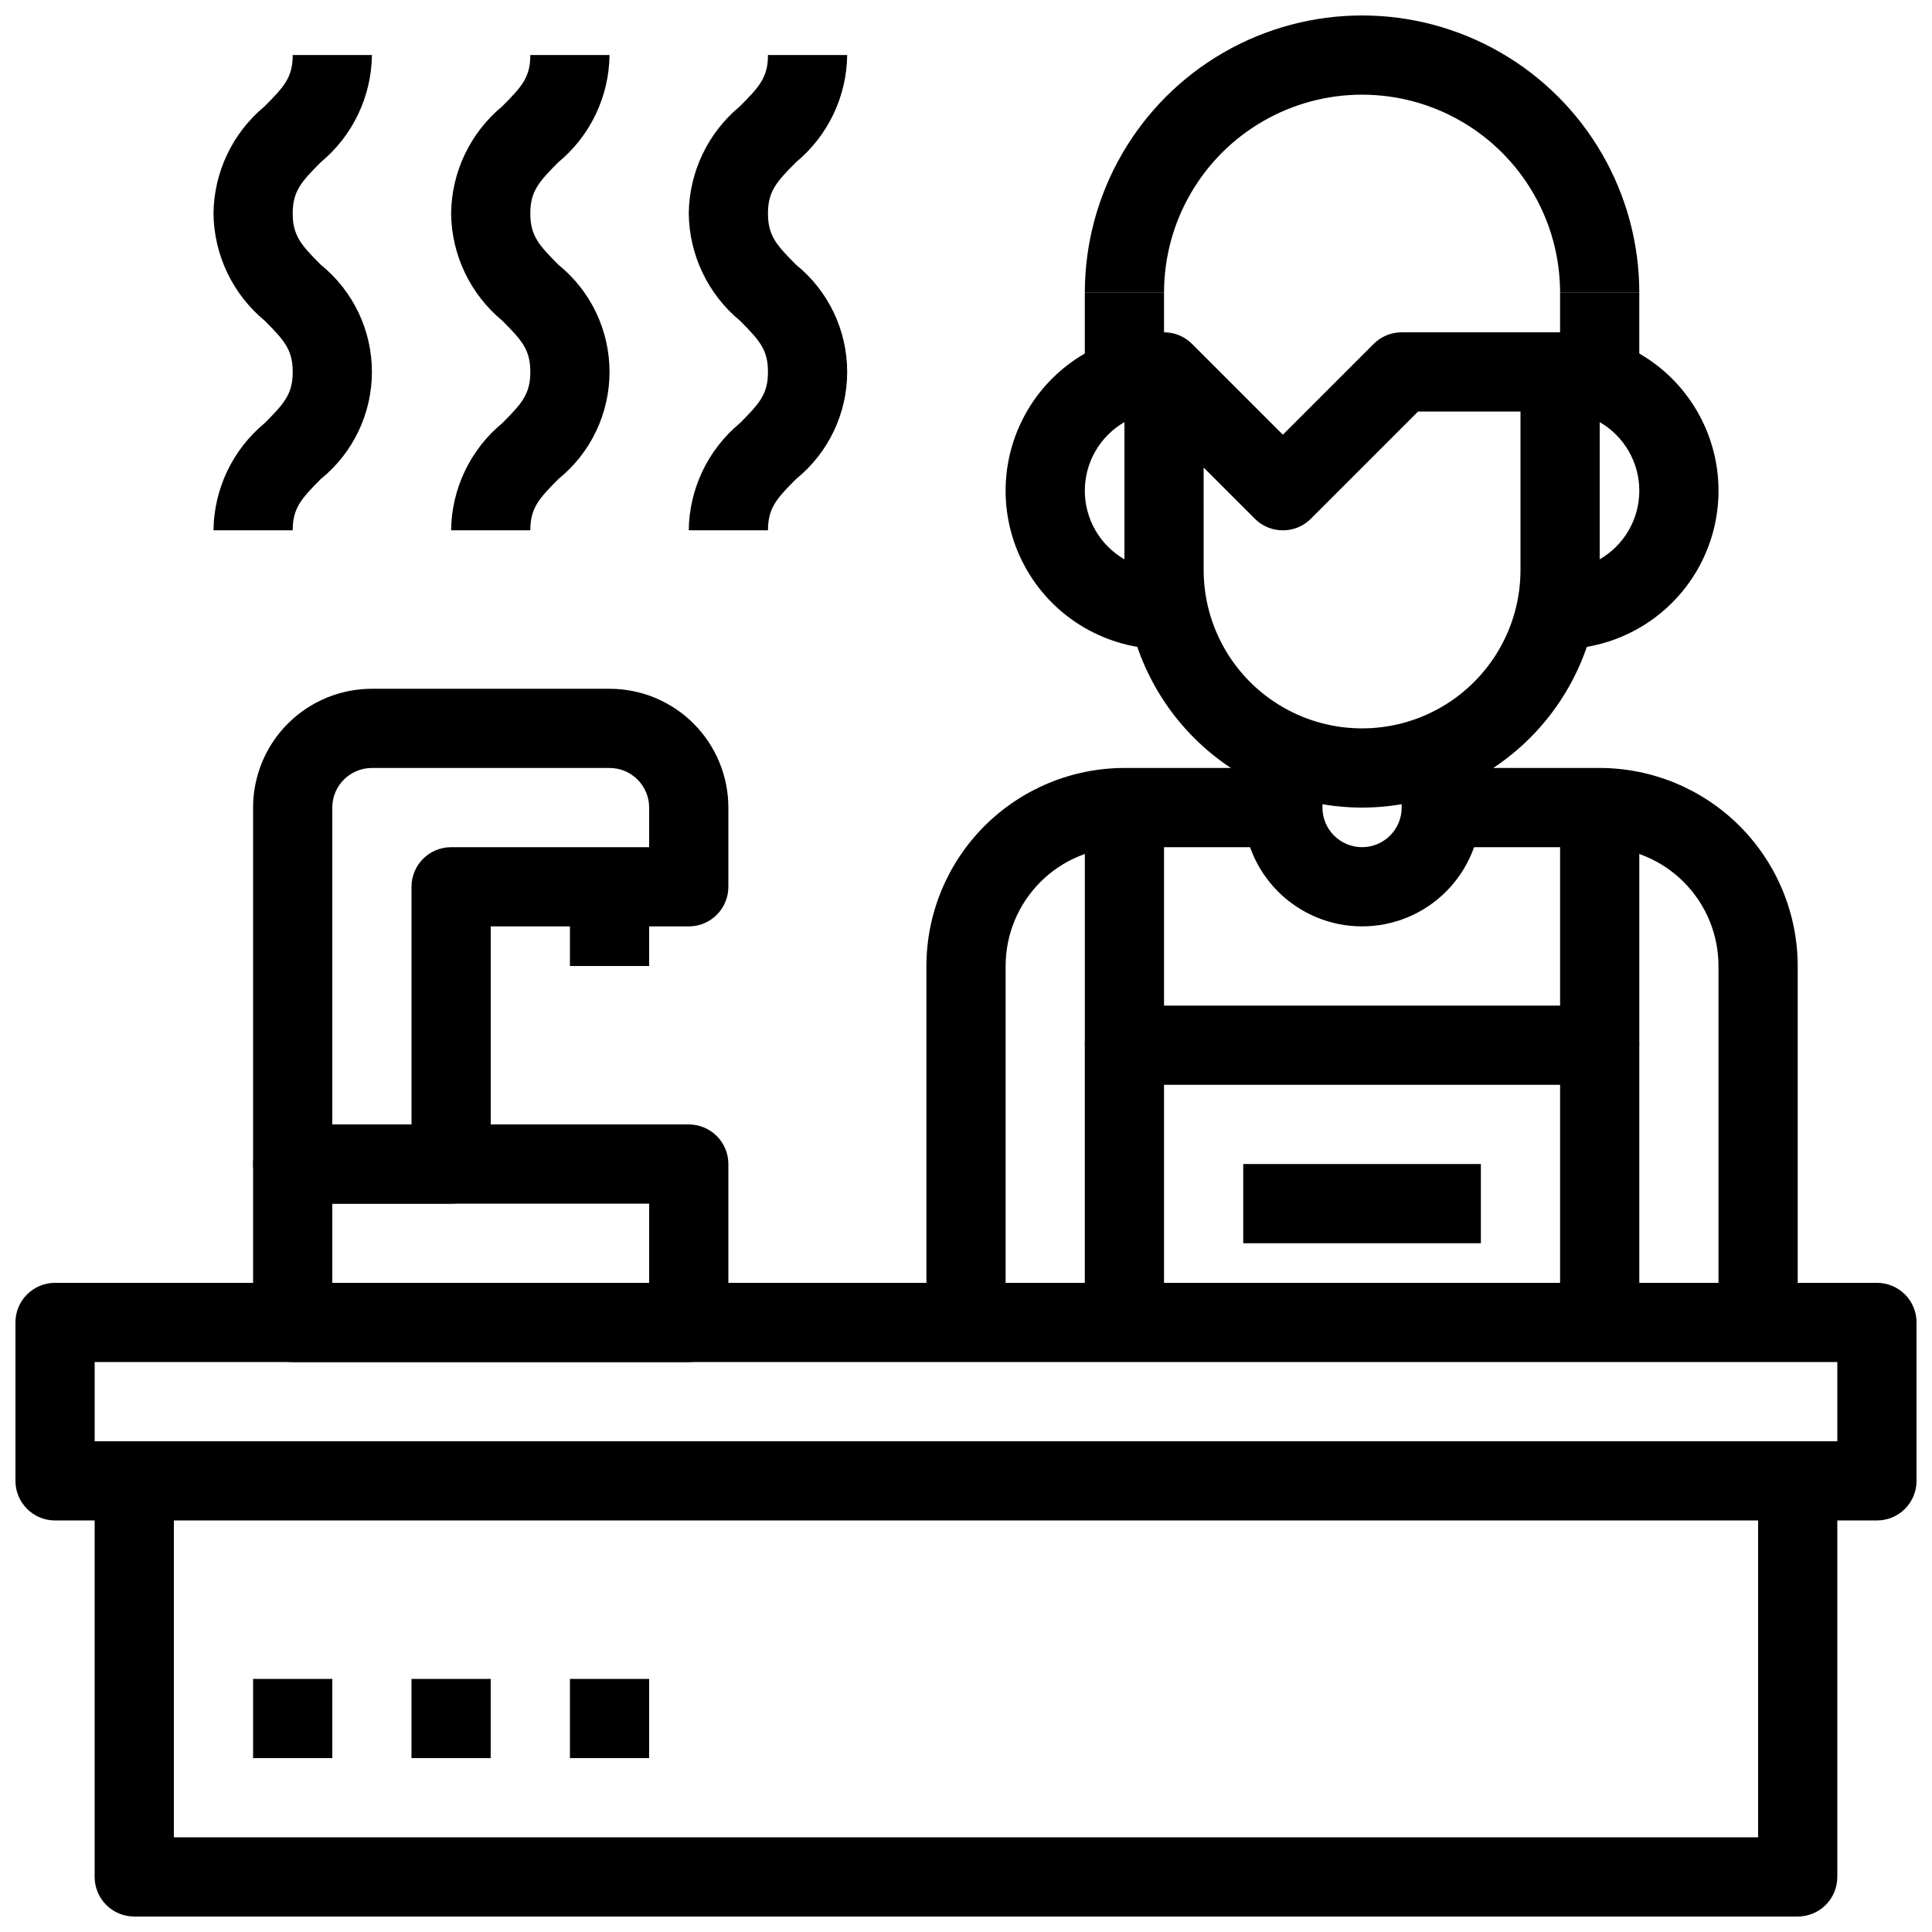
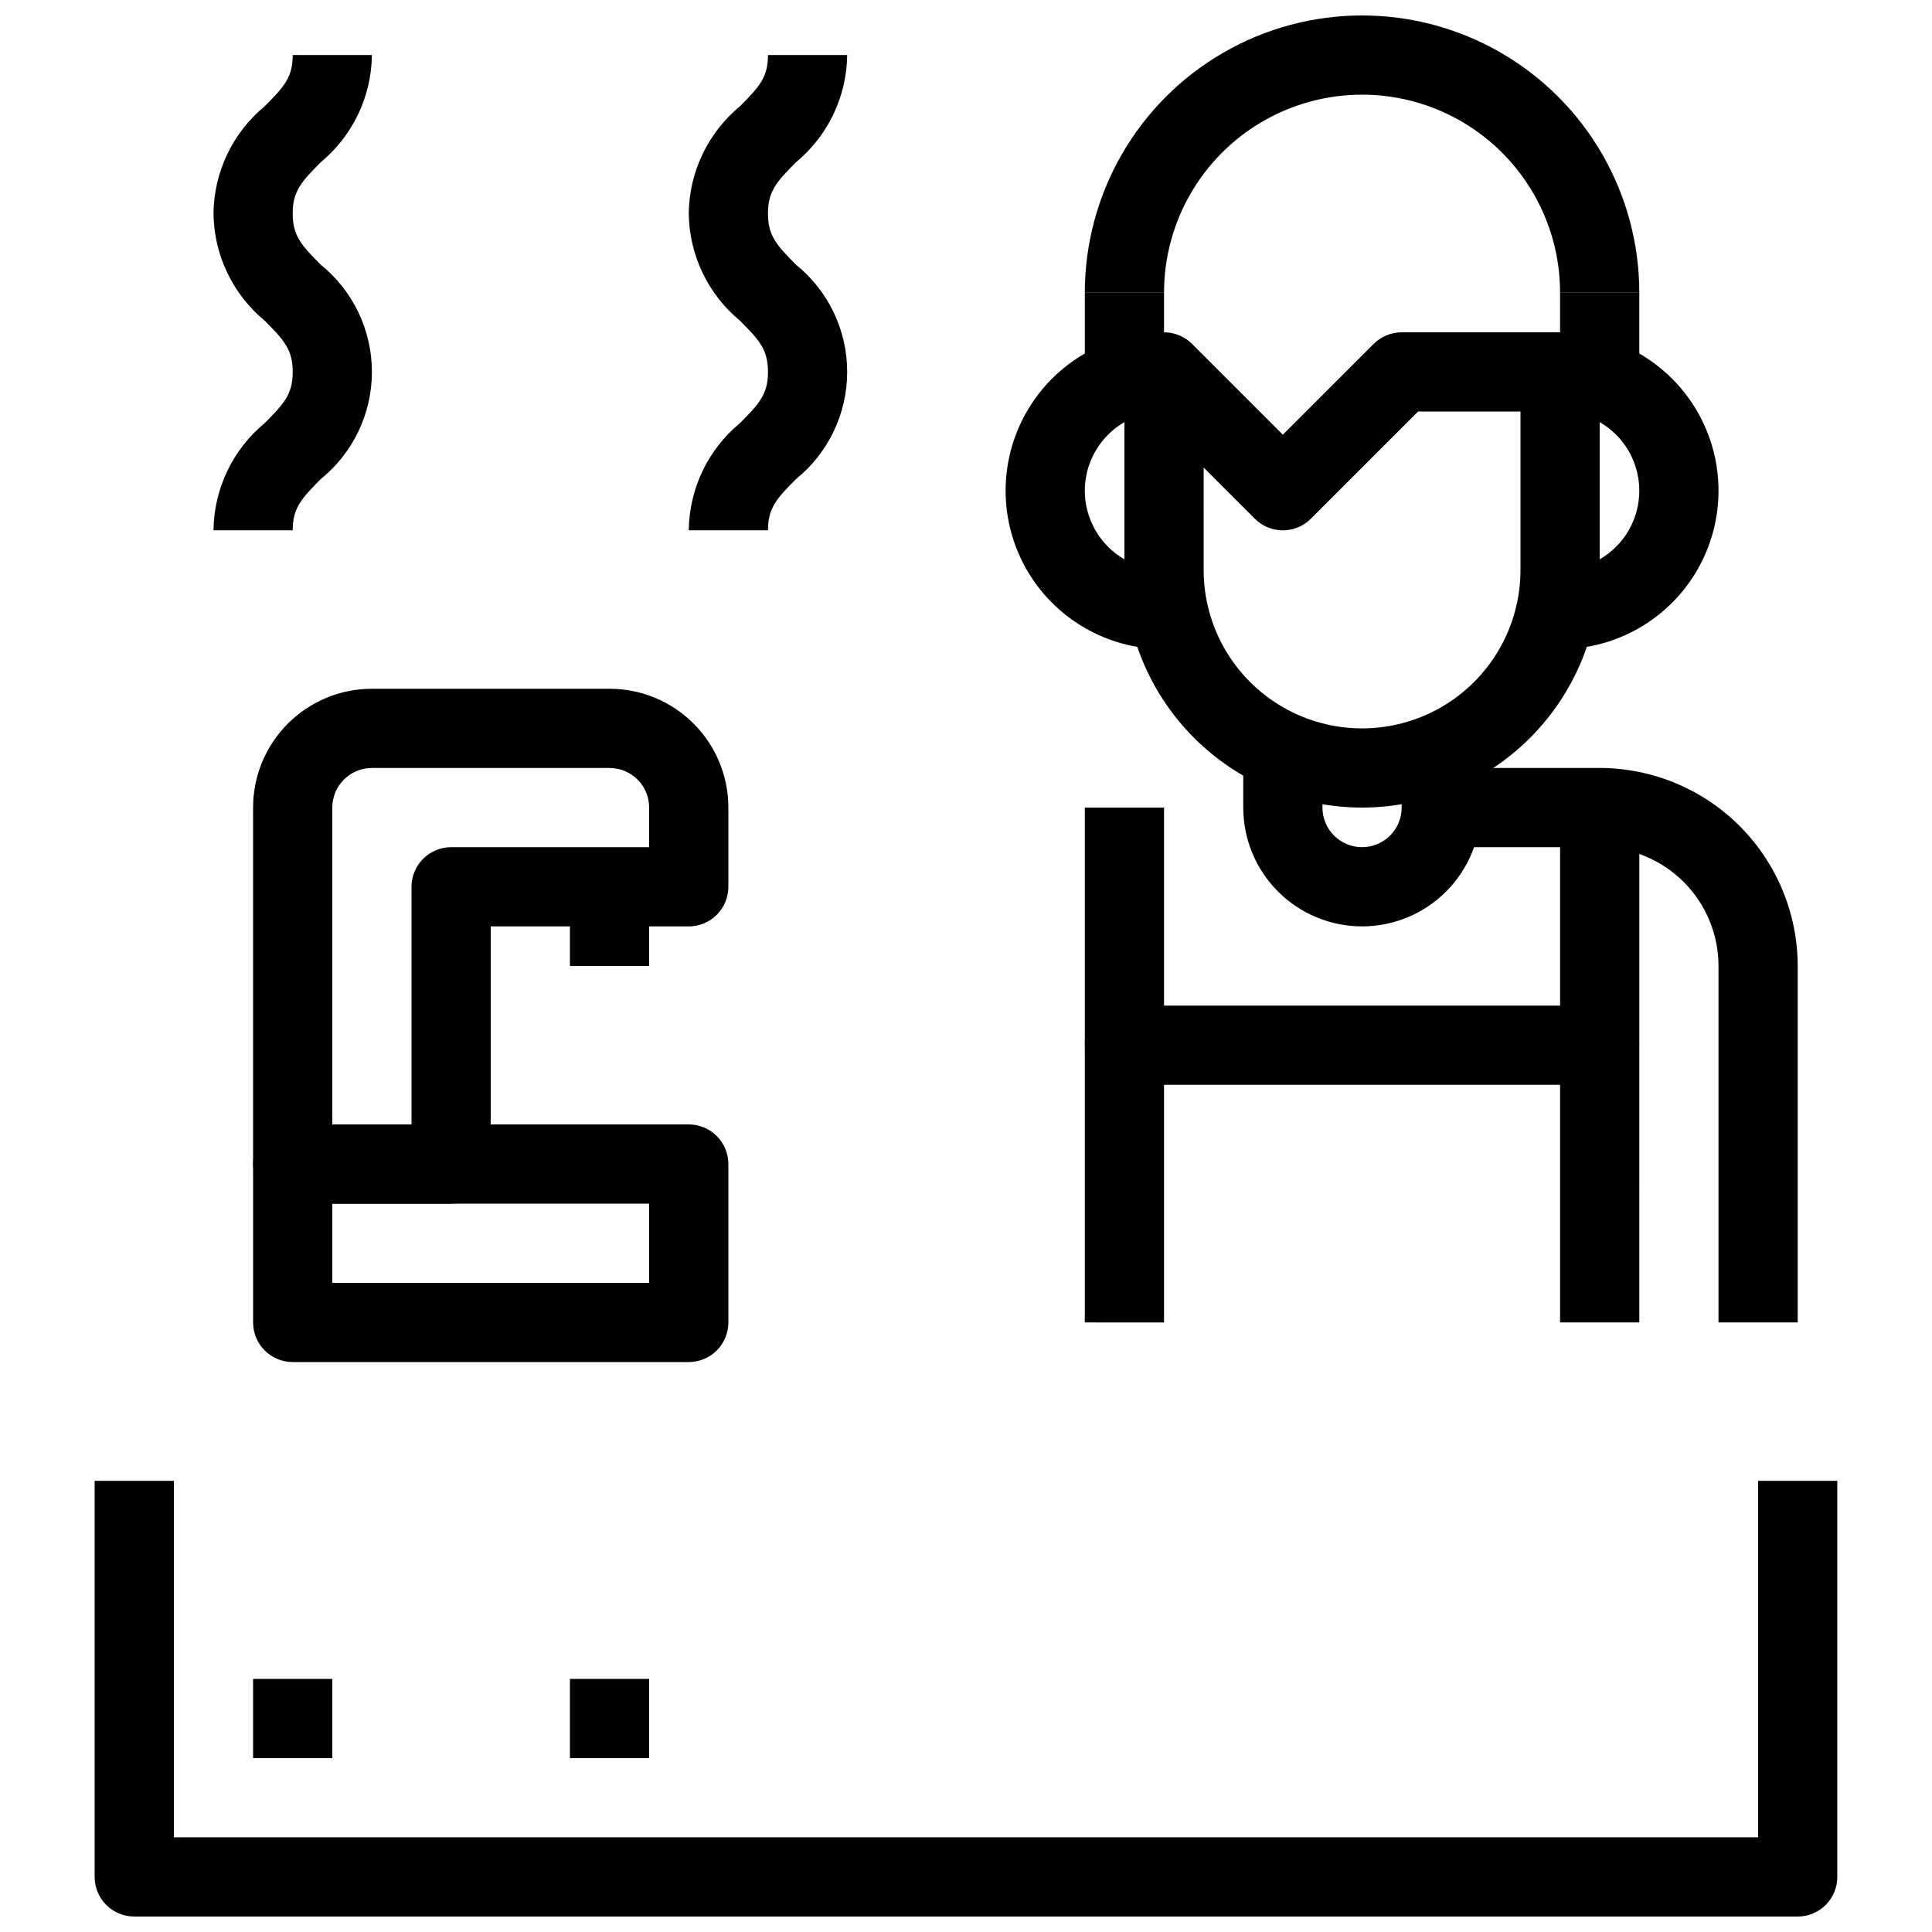
<svg xmlns="http://www.w3.org/2000/svg" width="800px" height="800px" version="1.1" viewBox="144 144 512 512">
  <defs>
    <clipPath id="c">
-       <path d="m148.09 483h503.81v64h-503.81z" />
-     </clipPath>
+       </clipPath>
    <clipPath id="b">
-       <path d="m169 536h462v115.9h-462z" />
+       <path d="m169 536h462v115.9h-462" />
    </clipPath>
    <clipPath id="a">
      <path d="m431 148.09h148v73.906h-148z" />
    </clipPath>
  </defs>
  <g clip-path="url(#c)">
    <path d="m641.41 546.94h-482.82c-5.797 0-10.496-4.699-10.496-10.496v-41.984c0-5.797 4.699-10.496 10.496-10.496h482.82c2.785 0 5.453 1.109 7.422 3.074 1.969 1.969 3.074 4.641 3.074 7.422v41.984c0 2.785-1.105 5.453-3.074 7.422s-4.637 3.074-7.422 3.074zm-472.32-20.992h461.82v-20.992h-461.82z" />
  </g>
  <g clip-path="url(#b)">
    <path d="m620.41 651.9h-440.83c-5.797 0-10.496-4.699-10.496-10.496v-104.96h20.992v94.465h419.84v-94.465h20.992v104.96c0 2.785-1.105 5.453-3.074 7.422s-4.637 3.074-7.422 3.074z" />
  </g>
  <path d="m504.96 358.02c-16.695-0.02-32.703-6.66-44.512-18.465-11.805-11.809-18.445-27.816-18.461-44.512v-52.48c0-4.246 2.555-8.07 6.477-9.695 3.922-1.625 8.438-0.727 11.438 2.273l24.066 24.066 24.066-24.066h0.004c1.969-1.969 4.637-3.074 7.418-3.074h41.984c2.785 0 5.453 1.105 7.422 3.074s3.074 4.637 3.074 7.422v52.48c-0.016 16.695-6.656 32.703-18.461 44.512-11.809 11.805-27.816 18.445-44.516 18.465zm-41.984-90.117 0.004 27.141c0 15 8 28.859 20.988 36.359 12.992 7.5 28.996 7.5 41.984 0 12.992-7.5 20.992-21.359 20.992-36.359v-41.984h-27.141l-28.414 28.414c-4.098 4.094-10.742 4.094-14.84 0z" />
  <g clip-path="url(#a)">
    <path d="m578.43 221.57h-20.992c0-18.75-10-36.074-26.238-45.449s-36.242-9.375-52.48 0-26.238 26.699-26.238 45.449h-20.992c0-26.25 14.004-50.504 36.734-63.629 22.734-13.125 50.738-13.125 73.473 0 22.73 13.125 36.734 37.379 36.734 63.629z" />
  </g>
  <path d="m567.93 253.05h-10.496v-31.488h20.992v20.992c0 2.781-1.105 5.453-3.074 7.422s-4.637 3.074-7.422 3.074z" />
  <path d="m452.48 253.05h-10.496c-5.797 0-10.496-4.699-10.496-10.496v-20.992h20.992z" />
  <path d="m557.44 316.03v-20.992c7.5 0 14.43-4 18.18-10.496 3.75-6.496 3.75-14.496 0-20.992-3.75-6.496-10.68-10.496-18.18-10.496v-20.992c15 0 28.859 8 36.359 20.992 7.5 12.988 7.5 28.992 0 41.984-7.5 12.988-21.359 20.992-36.359 20.992z" />
  <path d="m452.48 316.03c-15 0-28.863-8.004-36.359-20.992-7.5-12.992-7.5-28.996 0-41.984 7.496-12.992 21.359-20.992 36.359-20.992v20.992c-7.5 0-14.43 4-18.18 10.496-3.75 6.496-3.75 14.496 0 20.992 3.75 6.496 10.68 10.496 18.18 10.496z" />
  <path d="m504.96 389.5c-8.348 0-16.359-3.32-22.262-9.223-5.906-5.906-9.223-13.914-9.223-22.266v-20.992h20.992v20.992h-0.004c0 5.797 4.699 10.496 10.496 10.496s10.496-4.699 10.496-10.496v-20.992h20.992v20.992c0 8.352-3.316 16.359-9.223 22.266-5.902 5.902-13.914 9.223-22.266 9.223z" />
  <path d="m620.41 494.46h-20.992v-94.461c0-8.352-3.316-16.363-9.223-22.266-5.902-5.906-13.914-9.223-22.266-9.223h-41.984v-20.992h41.984c13.914 0.016 27.254 5.551 37.094 15.387 9.836 9.84 15.371 23.18 15.387 37.094z" />
  <path d="m578.43 494.46h-20.992v-62.973h-104.96v62.977l-20.992-0.004v-73.469c0-5.797 4.699-10.496 10.496-10.496h125.95c2.785 0 5.453 1.105 7.422 3.074s3.074 4.637 3.074 7.422z" />
  <path d="m557.44 358.02h20.992v62.977h-20.992z" />
  <path d="m431.49 358.02h20.992v62.977h-20.992z" />
-   <path d="m473.47 452.48h62.977v20.992h-62.977z" />
  <path d="m211.07 588.93h20.992v20.992h-20.992z" />
-   <path d="m253.05 588.93h20.992v20.992h-20.992z" />
  <path d="m295.04 588.93h20.992v20.992h-20.992z" />
  <path d="m326.53 504.96h-104.96c-5.797 0-10.496-4.699-10.496-10.496v-41.98c0-5.797 4.699-10.496 10.496-10.496h104.96c2.781 0 5.453 1.105 7.422 3.074 1.969 1.965 3.074 4.637 3.074 7.422v41.984-0.004c0 2.785-1.105 5.457-3.074 7.422-1.969 1.969-4.641 3.074-7.422 3.074zm-94.465-20.992h83.969v-20.988h-83.969z" />
  <path d="m263.55 462.98h-41.984c-5.797 0-10.496-4.699-10.496-10.496v-94.465c0-8.352 3.316-16.363 9.223-22.266 5.906-5.906 13.914-9.223 22.266-9.223h62.977c8.352 0 16.359 3.316 22.266 9.223 5.902 5.902 9.223 13.914 9.223 22.266v20.992c0 2.781-1.105 5.453-3.074 7.422s-4.641 3.074-7.422 3.074h-52.48v62.977c0 2.781-1.105 5.453-3.074 7.422-1.969 1.965-4.641 3.074-7.422 3.074zm-31.488-20.992h20.992v-62.977c0-5.797 4.699-10.496 10.496-10.496h52.48v-10.496c0-2.785-1.105-5.453-3.074-7.422s-4.641-3.074-7.422-3.074h-62.977c-5.797 0-10.496 4.699-10.496 10.496z" />
  <path d="m295.04 379.01h20.992v20.992h-20.992z" />
-   <path d="m410.5 494.46h-20.992v-94.461c0.016-13.914 5.551-27.254 15.387-37.094 9.84-9.836 23.18-15.371 37.094-15.387h41.984v20.992h-41.984c-8.352 0-16.363 3.316-22.266 9.223-5.906 5.902-9.223 13.914-9.223 22.266z" />
  <path d="m221.57 284.54h-20.992c0.121-11.008 5.086-21.402 13.57-28.414 5.144-5.176 7.422-7.66 7.422-13.57s-2.277-8.398-7.422-13.57c-8.484-7.016-13.449-17.406-13.57-28.414 0.121-11.008 5.086-21.398 13.57-28.414 5.144-5.172 7.422-7.66 7.422-13.57h20.992c-0.125 11.008-5.09 21.398-13.57 28.414-5.144 5.172-7.422 7.672-7.422 13.57 0 5.898 2.277 8.398 7.422 13.57 8.582 6.934 13.57 17.379 13.57 28.414s-4.988 21.477-13.57 28.414c-5.144 5.172-7.422 7.672-7.422 13.57z" />
-   <path d="m284.54 284.54h-20.992c0.121-11.008 5.086-21.402 13.57-28.414 5.144-5.176 7.422-7.66 7.422-13.57s-2.277-8.398-7.422-13.57c-8.484-7.016-13.449-17.406-13.57-28.414 0.121-11.008 5.086-21.398 13.57-28.414 5.144-5.172 7.422-7.66 7.422-13.57h20.992c-0.125 11.008-5.09 21.398-13.574 28.414-5.141 5.172-7.418 7.672-7.418 13.57 0 5.898 2.277 8.398 7.422 13.57h-0.004c8.586 6.934 13.574 17.379 13.574 28.414s-4.988 21.477-13.574 28.414c-5.141 5.172-7.418 7.672-7.418 13.57z" />
  <path d="m347.52 284.54h-20.992c0.121-11.008 5.086-21.402 13.57-28.414 5.144-5.176 7.422-7.66 7.422-13.57s-2.277-8.398-7.422-13.57c-8.484-7.016-13.449-17.406-13.57-28.414 0.121-11.008 5.086-21.398 13.57-28.414 5.144-5.172 7.422-7.66 7.422-13.57h20.992c-0.125 11.008-5.09 21.398-13.574 28.414-5.141 5.172-7.418 7.672-7.418 13.57 0 5.898 2.277 8.398 7.422 13.57h-0.004c8.586 6.934 13.574 17.379 13.574 28.414s-4.988 21.477-13.574 28.414c-5.141 5.172-7.418 7.672-7.418 13.57z" />
</svg>